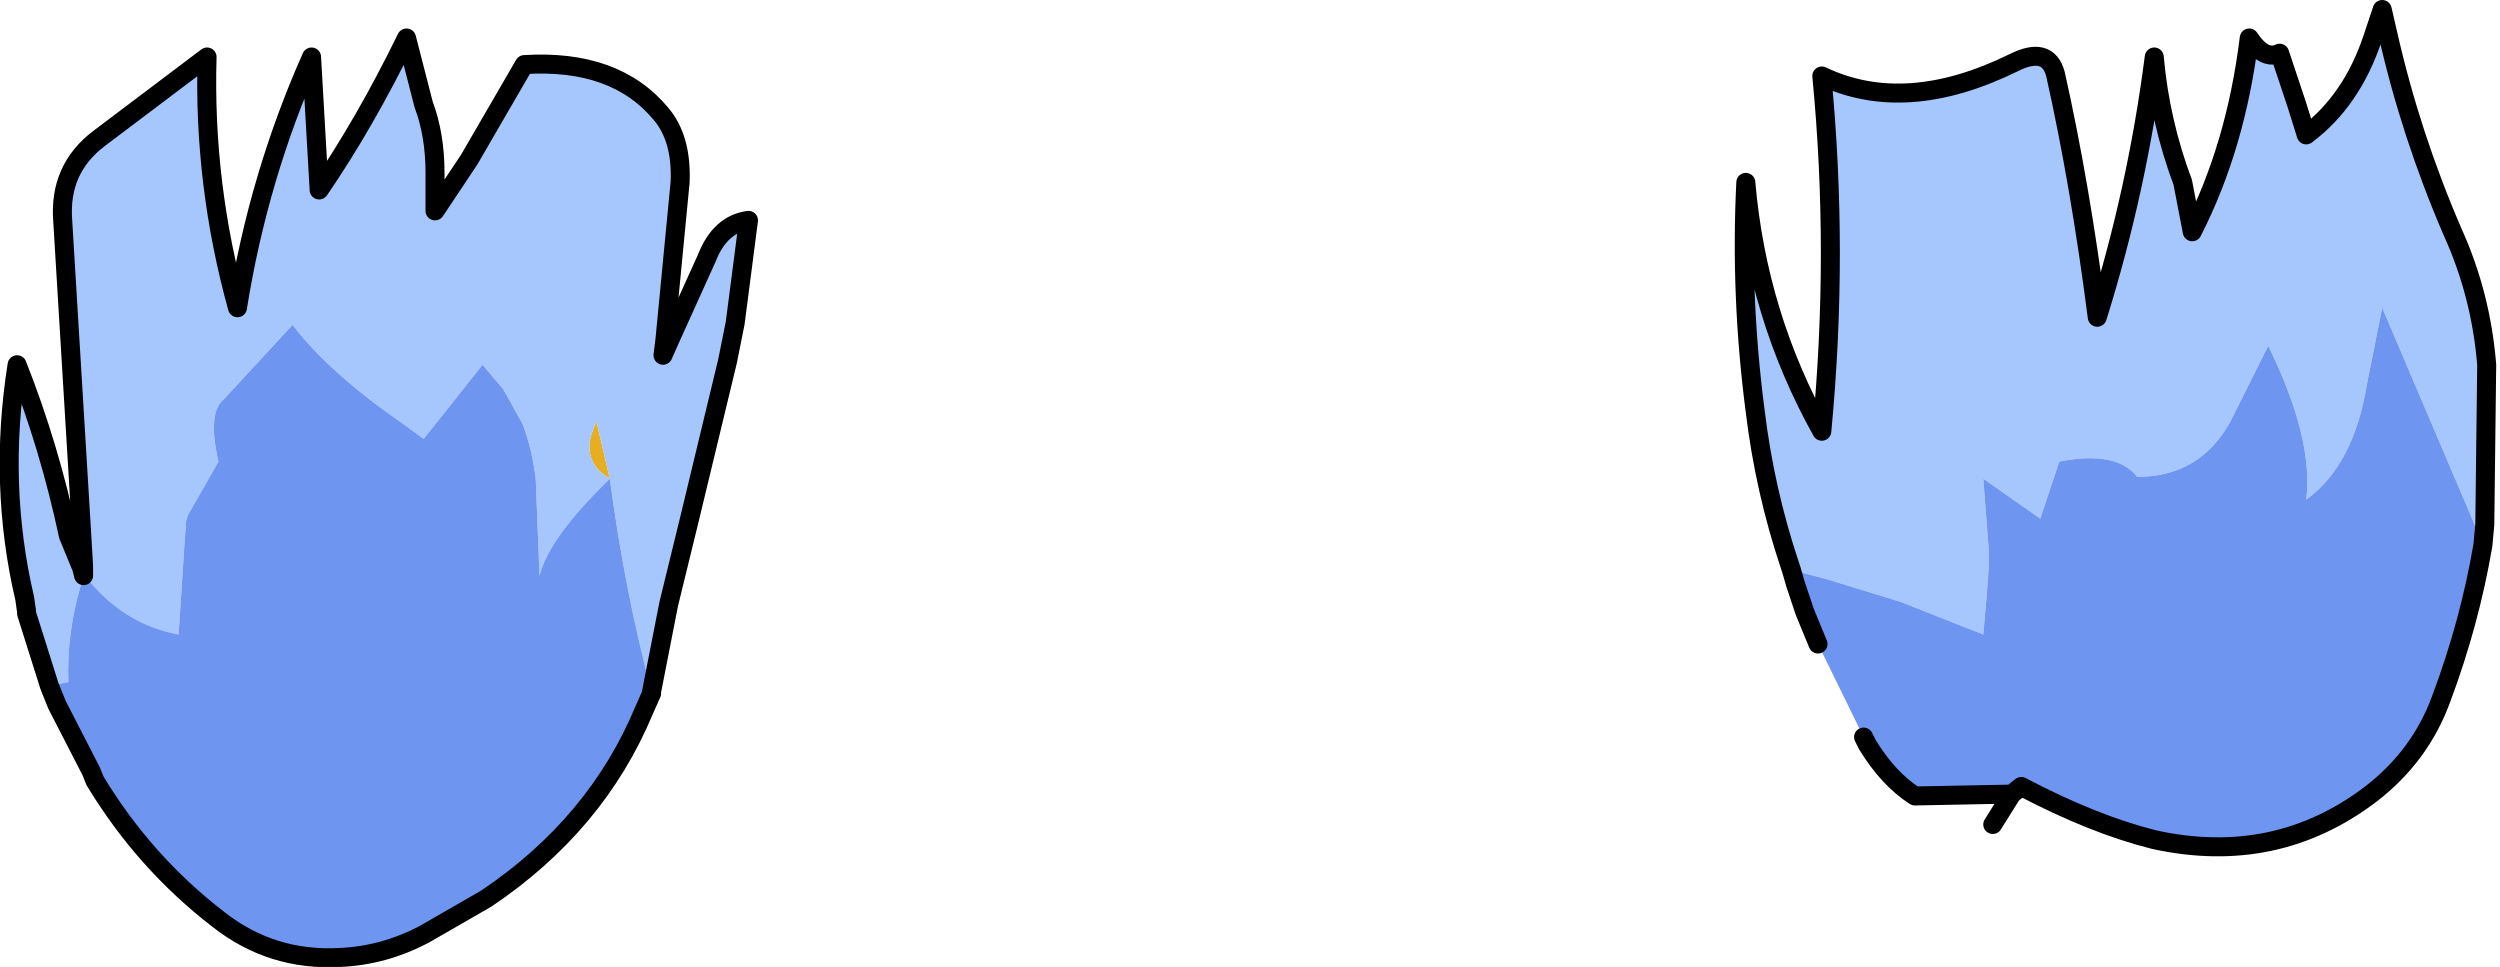
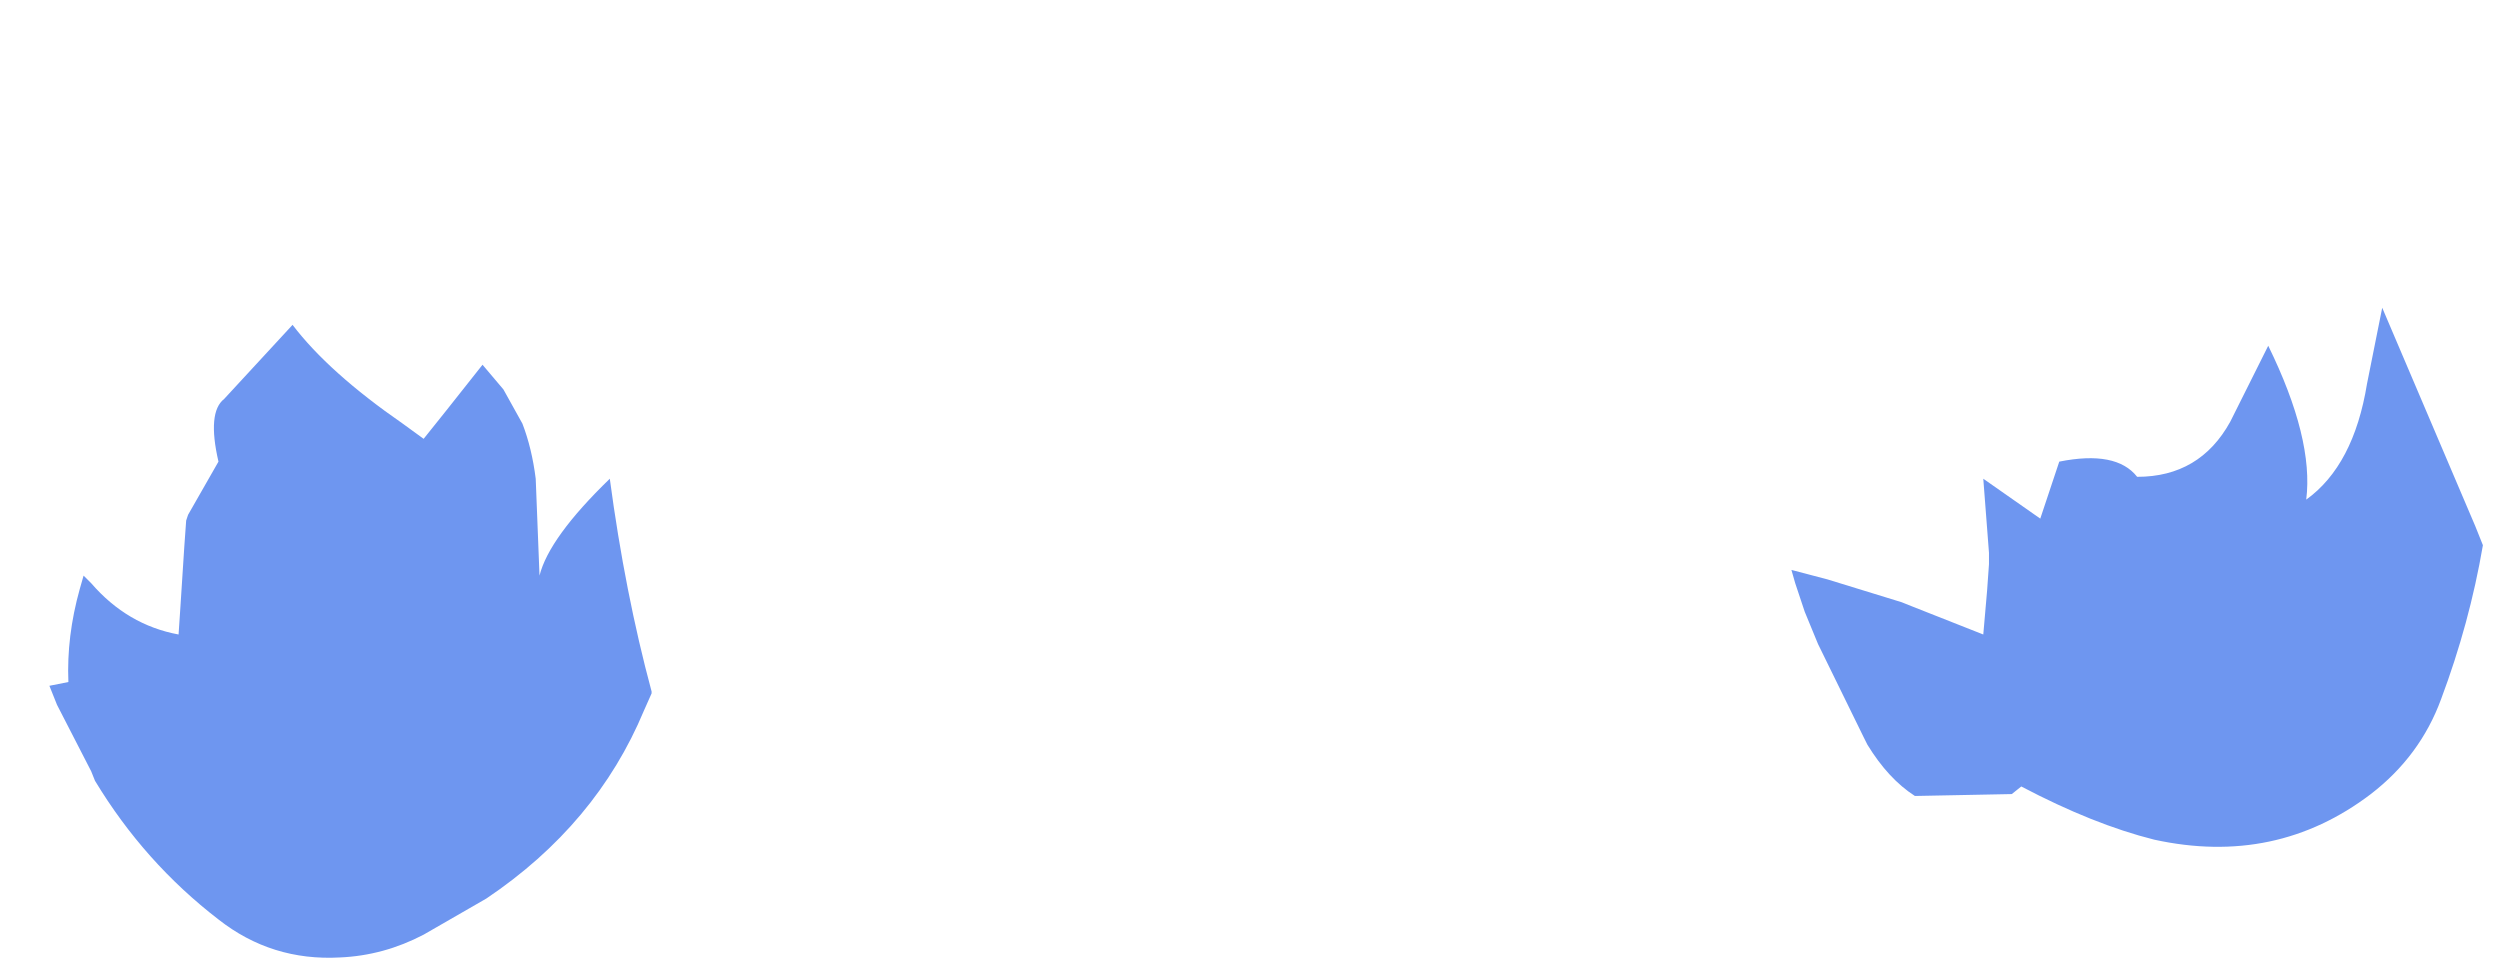
<svg xmlns="http://www.w3.org/2000/svg" height="25.45px" width="65.8px">
  <g transform="matrix(1.0, 0.0, 0.0, 1.0, 16.2, -24.45)">
-     <path d="M-0.15 37.05 Q-1.0 36.55 -0.5 35.55 L-0.15 37.05" fill="#e6ae20" fill-rule="evenodd" stroke="none" />
-     <path d="M46.25 25.45 L46.65 25.35 Q47.25 28.0 48.35 30.55 49.1 32.2 49.25 34.05 L49.2 38.25 49.15 38.8 48.95 38.3 46.5 32.55 46.1 34.55 Q45.75 36.7 44.5 37.6 44.7 36.0 43.5 33.55 L42.5 35.55 Q41.7 37.0 40.05 37.0 39.5 36.3 38.0 36.6 L37.5 38.1 36.0 37.05 36.15 39.0 36.15 39.3 36.1 40.0 36.0 41.15 34.1 40.4 33.85 40.3 31.9 39.7 30.95 39.45 30.9 39.3 Q30.25 37.35 30.0 35.3 29.6 32.25 29.75 29.25 30.05 32.75 31.75 35.8 32.2 31.1 31.75 26.45 33.95 27.5 36.8 26.1 37.7 25.65 37.9 26.4 38.55 29.3 39.0 32.8 40.05 29.45 40.5 25.95 40.65 27.65 41.25 29.25 L41.5 30.55 Q42.65 28.3 43.0 25.45 43.4 26.05 43.8 25.85 L44.25 27.2 44.5 28.0 Q45.7 27.1 46.25 25.45 M-14.9 42.5 L-15.5 40.6 -15.5 40.55 -15.55 40.2 Q-16.25 37.2 -15.75 34.05 -14.9 36.2 -14.4 38.55 L-14.05 39.4 -14.0 39.6 -14.0 39.35 -14.05 38.5 -14.55 30.25 Q-14.65 28.9 -13.6 28.1 L-10.75 25.95 Q-10.85 29.3 -9.95 32.55 -9.4 29.1 -8.0 25.95 L-7.8 29.45 Q-6.6 27.7 -5.5 25.45 L-5.05 27.2 Q-4.75 28.0 -4.75 29.0 L-4.75 30.0 -3.85 28.65 -2.4 26.15 Q0.0 26.0 1.2 27.45 1.75 28.1 1.7 29.25 L1.3 33.4 1.25 33.8 1.45 33.35 2.4 31.25 Q2.75 30.35 3.5 30.25 L3.15 32.95 2.95 33.95 1.95 38.1 1.4 40.35 0.95 42.65 Q0.25 40.05 -0.15 37.05 -1.75 38.6 -2.0 39.6 L-2.1 37.05 Q-2.2 36.25 -2.45 35.6 L-2.95 34.7 -3.5 34.05 -4.45 35.25 -5.05 36.0 -5.6 35.6 Q-7.55 34.25 -8.5 33.0 L-10.3 34.95 Q-10.75 35.3 -10.45 36.6 L-11.25 38.0 -11.3 38.15 -11.35 38.85 -11.45 40.4 -11.5 41.15 Q-12.85 40.9 -13.8 39.8 L-14.0 39.6 -14.1 39.95 Q-14.45 41.2 -14.4 42.4 L-14.9 42.5 M-0.15 37.05 L-0.5 35.55 Q-1.0 36.55 -0.15 37.05" fill="#a5c7fe" fill-rule="evenodd" stroke="none" />
+     <path d="M-0.15 37.05 L-0.15 37.05" fill="#e6ae20" fill-rule="evenodd" stroke="none" />
    <path d="M30.95 39.45 L31.9 39.7 33.85 40.3 34.1 40.4 36.0 41.15 36.1 40.0 36.15 39.3 36.15 39.0 36.0 37.05 37.5 38.1 38.0 36.6 Q39.5 36.3 40.05 37.0 41.7 37.0 42.5 35.55 L43.5 33.55 Q44.7 36.0 44.5 37.6 45.75 36.7 46.1 34.55 L46.5 32.55 48.95 38.3 49.15 38.8 Q48.8 40.85 48.05 42.85 47.5 44.35 46.2 45.35 43.7 47.25 40.5 46.55 38.9 46.15 37.0 45.15 L36.75 45.35 34.2 45.4 Q33.5 44.95 32.95 44.05 L32.85 43.85 31.65 41.4 31.3 40.55 31.05 39.8 30.95 39.45 M0.95 42.65 L0.95 42.7 0.75 43.15 Q-0.5 46.15 -3.4 48.1 L-5.05 49.05 Q-6.1 49.6 -7.25 49.65 -9.05 49.75 -10.45 48.65 -12.4 47.15 -13.7 45.0 L-13.8 44.75 -14.7 43.0 -14.9 42.5 -14.4 42.4 Q-14.45 41.2 -14.1 39.95 L-14.0 39.6 -13.8 39.8 Q-12.85 40.9 -11.5 41.15 L-11.45 40.4 -11.35 38.85 -11.3 38.15 -11.25 38.0 -10.45 36.6 Q-10.75 35.3 -10.3 34.95 L-8.5 33.0 Q-7.55 34.25 -5.6 35.6 L-5.05 36.0 -4.45 35.25 -3.5 34.05 -2.95 34.7 -2.45 35.6 Q-2.2 36.25 -2.1 37.05 L-2.0 39.6 Q-1.75 38.6 -0.15 37.05 0.25 40.05 0.95 42.65" fill="#6e96f0" fill-rule="evenodd" stroke="none" />
-     <path d="M46.65 25.35 L46.5 24.7 46.25 25.45 Q45.7 27.1 44.5 28.0 L44.25 27.2 43.8 25.85 Q43.4 26.05 43.0 25.45 42.65 28.3 41.5 30.55 L41.25 29.25 Q40.65 27.65 40.5 25.95 40.05 29.45 39.0 32.8 38.55 29.3 37.9 26.4 37.7 25.65 36.8 26.1 33.95 27.5 31.75 26.45 32.2 31.1 31.75 35.8 30.05 32.75 29.75 29.25 29.6 32.25 30.0 35.3 30.25 37.35 30.9 39.3 L30.95 39.45 31.05 39.8 31.3 40.55 31.65 41.4 M49.15 38.8 L49.2 38.25 49.25 34.05 Q49.1 32.2 48.35 30.55 47.25 28.0 46.65 25.35 M49.15 38.8 Q48.8 40.85 48.05 42.85 47.5 44.35 46.2 45.35 43.7 47.25 40.5 46.55 38.9 46.15 37.0 45.15 L36.75 45.35 36.25 46.15 M-14.9 42.5 L-15.5 40.6 -15.5 40.55 -15.55 40.2 Q-16.25 37.2 -15.75 34.05 -14.9 36.2 -14.4 38.55 L-14.05 39.4 -14.0 39.6 -14.0 39.35 -14.05 38.5 -14.55 30.25 Q-14.65 28.9 -13.6 28.1 L-10.75 25.95 Q-10.85 29.3 -9.95 32.55 -9.4 29.1 -8.0 25.95 L-7.8 29.45 Q-6.6 27.7 -5.5 25.45 L-5.05 27.2 Q-4.75 28.0 -4.75 29.0 L-4.75 30.0 -3.85 28.65 -2.4 26.15 Q0.0 26.0 1.2 27.45 1.75 28.1 1.7 29.25 L1.3 33.4 1.25 33.8 1.45 33.35 2.4 31.25 Q2.75 30.35 3.5 30.25 L3.15 32.95 2.95 33.95 1.95 38.1 1.4 40.35 0.95 42.65 0.95 42.7 0.75 43.15 Q-0.5 46.15 -3.4 48.1 L-5.05 49.05 Q-6.1 49.6 -7.25 49.65 -9.05 49.75 -10.45 48.65 -12.4 47.15 -13.7 45.0 L-13.8 44.75 -14.7 43.0 -14.9 42.5 M36.75 45.35 L34.2 45.4 Q33.5 44.95 32.95 44.05 L32.85 43.85" fill="none" stroke="#000000" stroke-linecap="round" stroke-linejoin="round" stroke-width="0.5" />
  </g>
</svg>